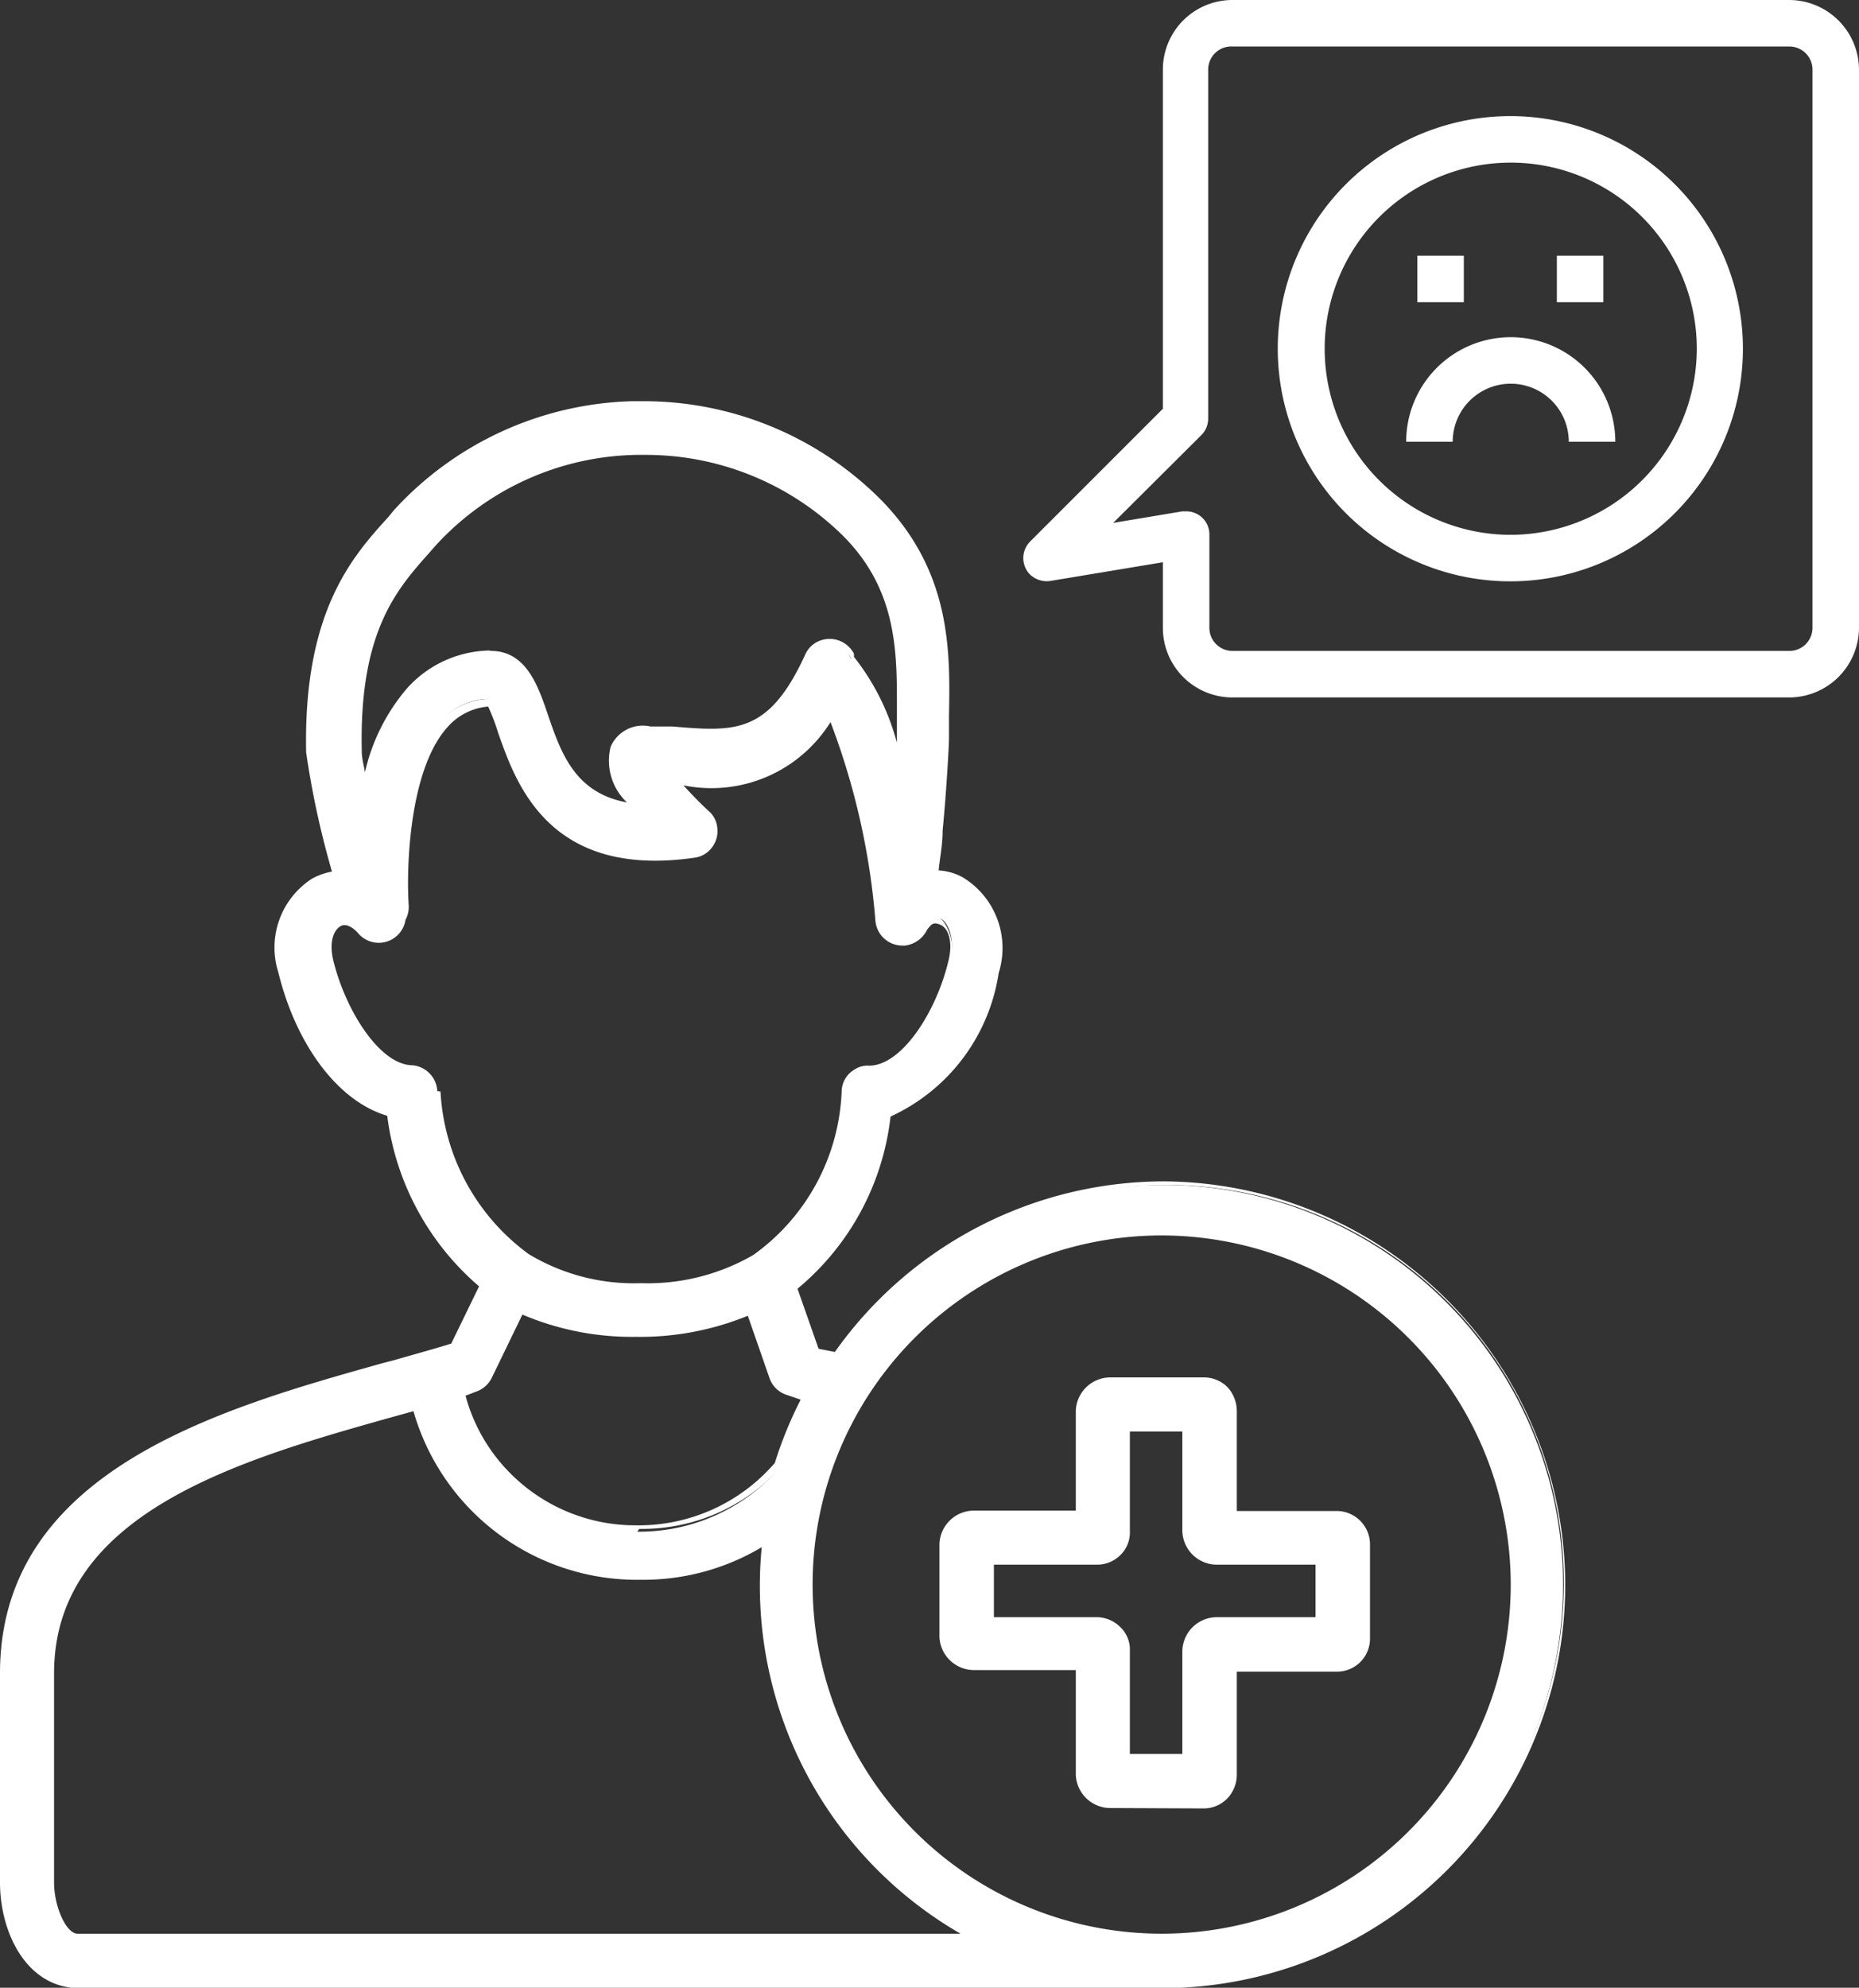
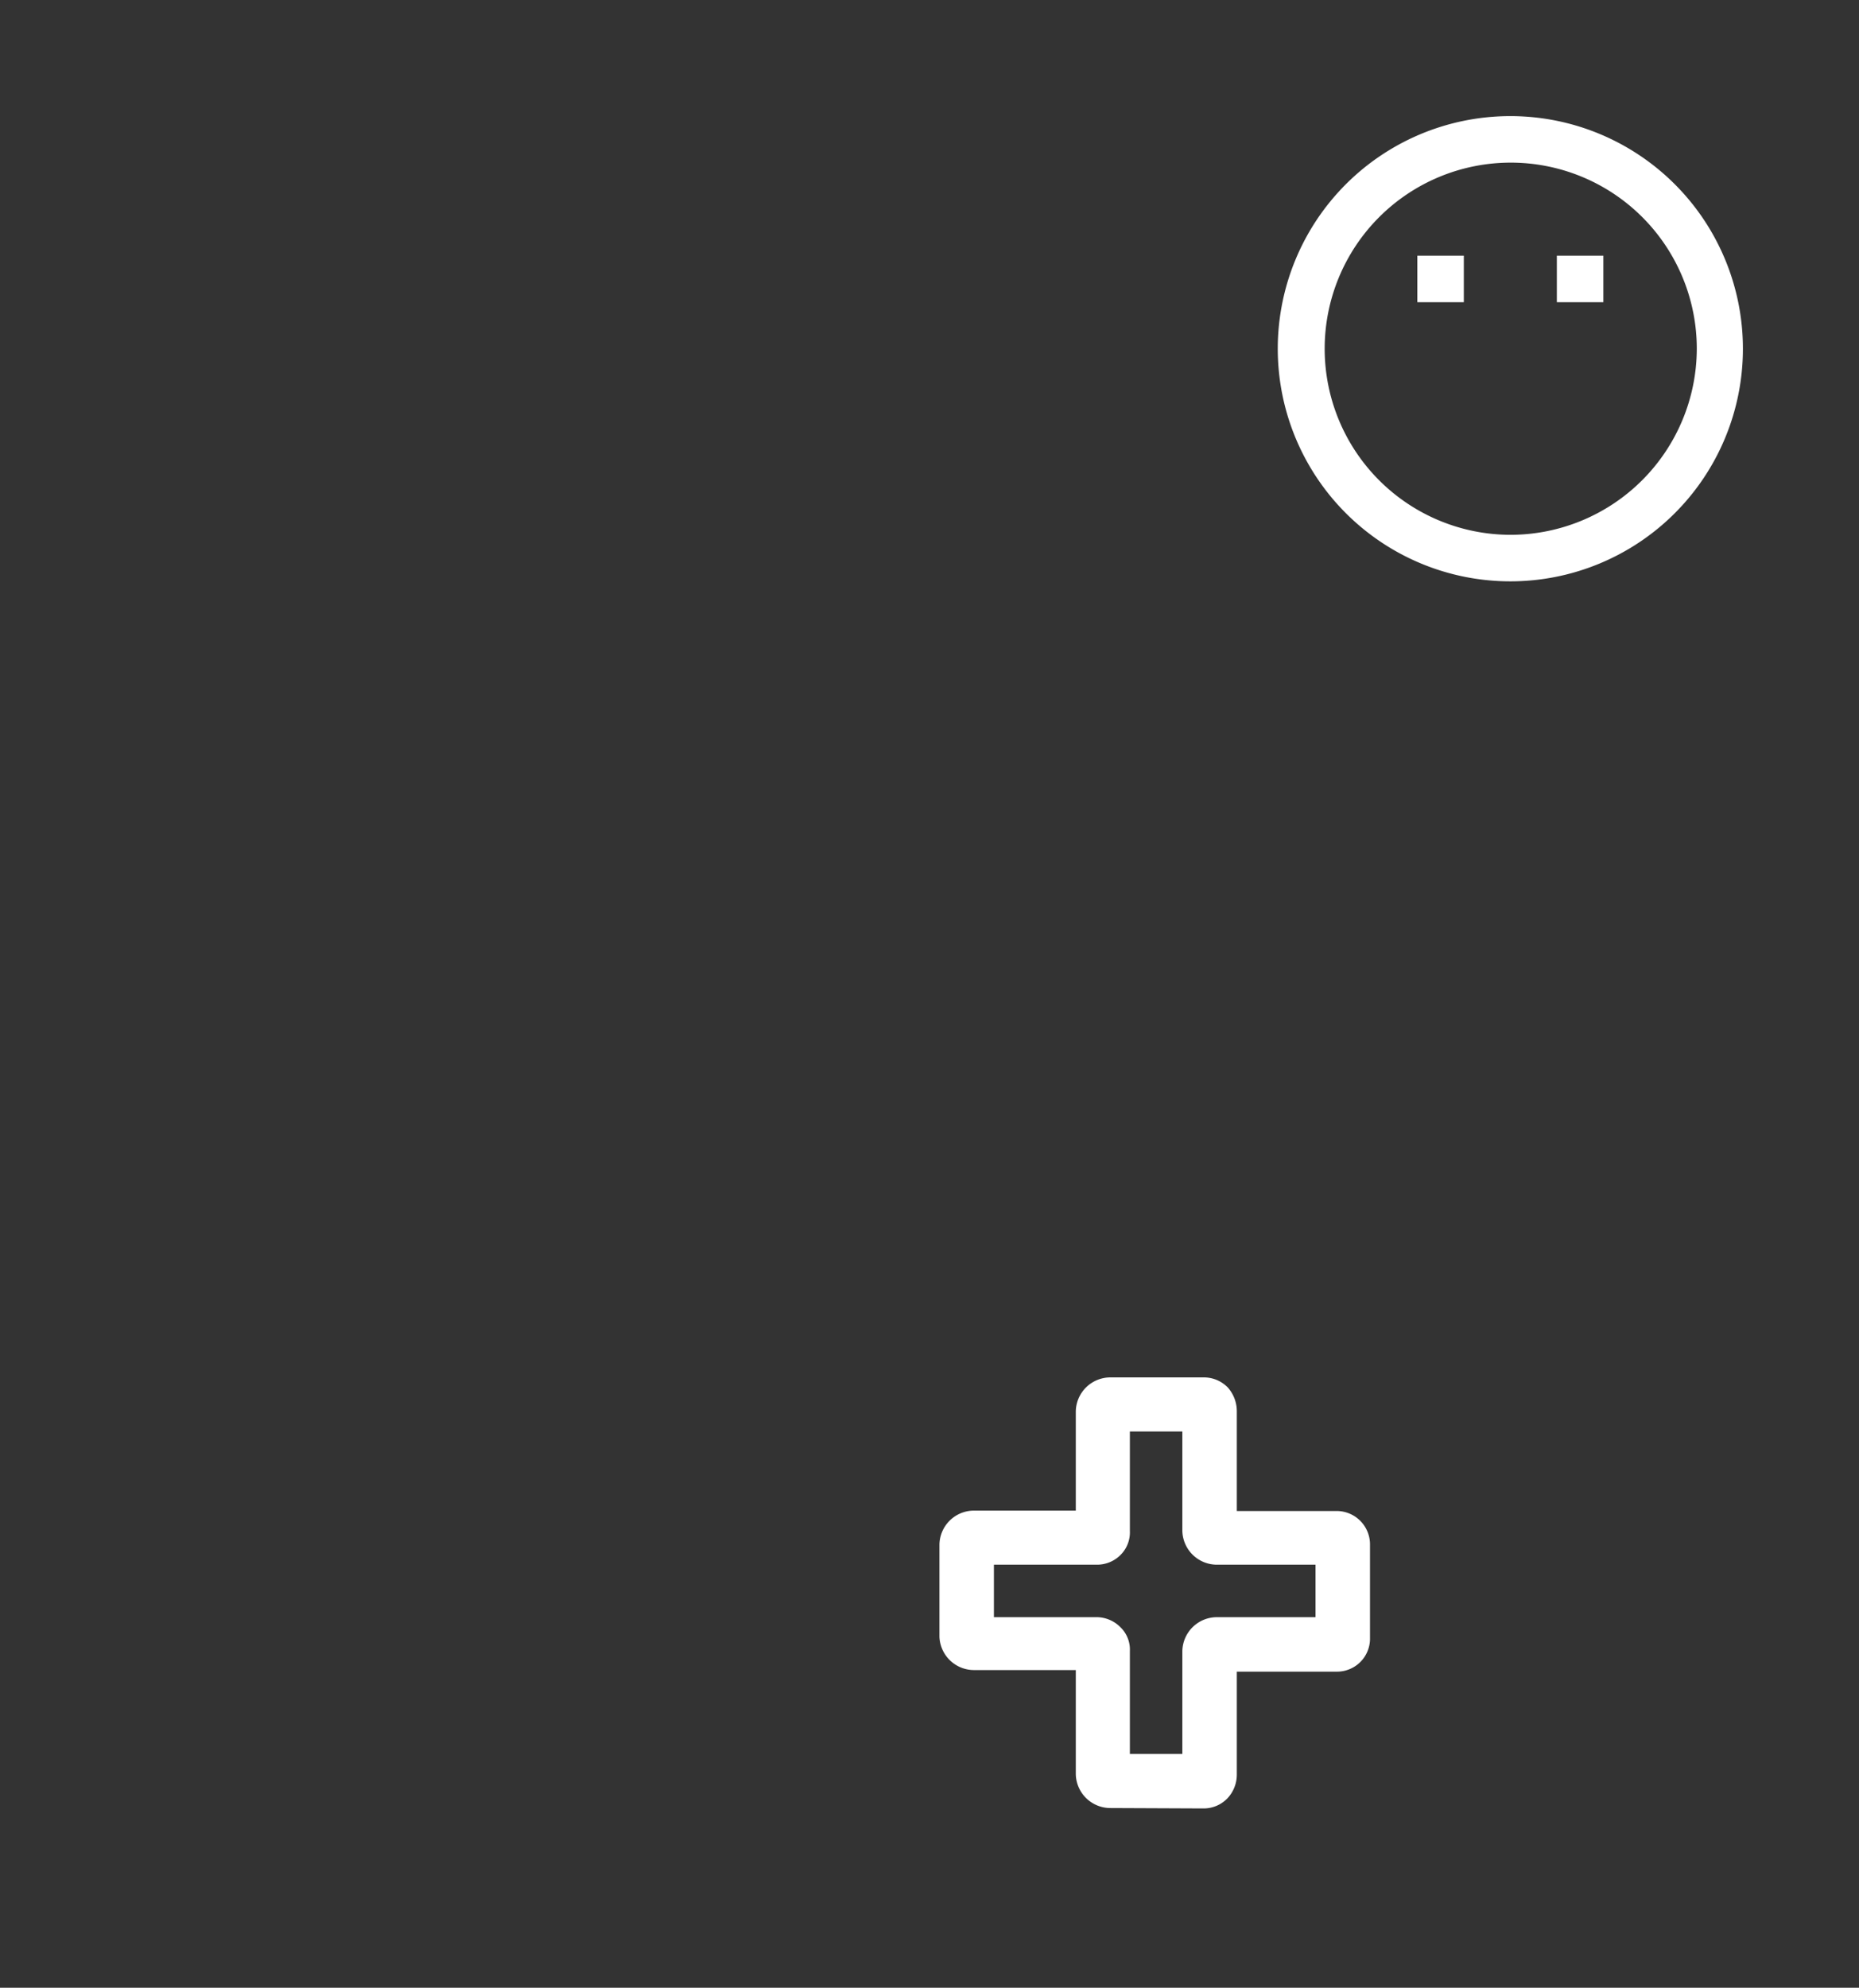
<svg xmlns="http://www.w3.org/2000/svg" id="Layer_1" data-name="Layer 1" viewBox="0 0 46.76 49.99">
  <rect x="0" y="0" width="46.76" height="49.99" fill="#333333" stroke="none" />
  <defs>
    <style>.cls-1{fill:#fff;}</style>
  </defs>
  <path class="cls-1" d="M38,2.92a5.85,5.85,0,1,0,5.84,5.85A5.85,5.85,0,0,0,38,2.92Zm0,10.53a4.68,4.68,0,1,1,4.68-4.68A4.69,4.69,0,0,1,38,13.45Z" />
  <path class="cls-1" d="M35.65,6.43h1.17V7.6H35.65Z" />
  <path class="cls-1" d="M39.16,6.43h1.17V7.6H39.16Z" />
-   <path class="cls-1" d="M38,8.48a2.63,2.63,0,0,0-2.63,2.63h1.17a1.46,1.46,0,1,1,2.92,0h1.17A2.63,2.63,0,0,0,38,8.48Z" />
-   <path class="cls-1" d="M45,0H31a1.75,1.75,0,0,0-1.75,1.75v8.53l-3.34,3.34a.59.59,0,0,0,0,.83.61.61,0,0,0,.51.16l2.83-.47v1.65A1.75,1.75,0,0,0,31,17.54H45a1.76,1.76,0,0,0,1.76-1.75h0v-14A1.76,1.76,0,0,0,45,0Zm.59,15.79a.58.58,0,0,1-.59.58H31a.58.58,0,0,1-.58-.58V13.45a.58.58,0,0,0-.59-.59h-.09L28,13.15l2.22-2.21a.59.59,0,0,0,.17-.42V1.75A.58.58,0,0,1,31,1.17H45a.58.58,0,0,1,.59.58Z" />
  <path class="cls-1" d="M33.63,38.08H31V35.49a.74.74,0,0,0-.72-.76H27.93a.77.77,0,0,0-.77.76v2.59H24.5a.78.78,0,0,0-.78.76v2.34a.78.78,0,0,0,.78.76h2.66v2.68a.77.77,0,0,0,.77.75h2.35a.74.74,0,0,0,.73-.74h0V41.94h2.62a.74.74,0,0,0,.73-.74V38.84a.74.74,0,0,0-.72-.76Zm-.44,2.68H30.61a.77.77,0,0,0-.77.76V44.2H28.33V41.52a.72.72,0,0,0-.72-.75H24.89v-1.5H27.6a.75.75,0,0,0,.73-.74V35.91h1.51V38.5a.77.77,0,0,0,.77.76h2.58Z" />
  <path class="cls-1" d="M27.93,45.47a.87.87,0,0,1-.87-.85V42H24.49a.87.87,0,0,1-.86-.84V38.84a.87.87,0,0,1,.86-.85h2.57v-2.5a.87.87,0,0,1,.87-.85h2.35a.84.84,0,0,1,.6.25.9.9,0,0,1,.23.6V38h2.53a.84.84,0,0,1,.82.85v2.34a.83.83,0,0,1-.83.85H31.11v2.59a.87.87,0,0,1-.24.6.83.83,0,0,1-.59.25ZM24.5,41.84h2.75v2.78a.68.68,0,0,0,.68.66h2.35a.64.64,0,0,0,.45-.19.66.66,0,0,0,.19-.46V41.84h2.71a.64.64,0,0,0,.64-.64V38.84a.65.65,0,0,0-.63-.66v0H30.92V35.49a.63.63,0,0,0-.18-.46.61.61,0,0,0-.45-.2H27.93a.68.68,0,0,0-.68.66v2.69H24.5a.68.68,0,0,0-.68.66v2.34a.67.67,0,0,0,.67.66Zm5.43,2.45h-1.7V41.52a.63.63,0,0,0-.62-.66H24.8v-1.7h2.8a.64.64,0,0,0,.45-.19.59.59,0,0,0,.18-.45V35.81h1.7V38.5a.69.69,0,0,0,.68.66h2.67v1.7H30.61a.68.68,0,0,0-.68.66Zm-1.51-.18h1.32V41.52a.87.87,0,0,1,.87-.85h2.48V39.35H30.61a.87.87,0,0,1-.87-.85V36H28.42v2.5a.8.8,0,0,1-.24.61.83.83,0,0,1-.58.24H25v1.32H27.6a.85.85,0,0,1,.59.26.78.78,0,0,1,.23.59Z" />
-   <path class="cls-1" d="M29.24,29.8A10.05,10.05,0,0,0,21,34.11L20.54,34,20,32.36A6.59,6.59,0,0,0,22.35,28c1.18-.33,2.27-1.72,2.7-3.56a2,2,0,0,0-.85-2.31,1.57,1.57,0,0,0-.67-.16c0-.29.08-.64.12-1.08.1-1,.16-2,.16-2.3s0-.37,0-.57c0-1.61.07-3.6-1.7-5.39h0A8.45,8.45,0,0,0,10,12.91l-.13.15c-.89,1-2.11,2.36-2,5.84A21,21,0,0,0,8.49,22a1.52,1.52,0,0,0-.56.17,2,2,0,0,0-.82,2.26c.43,1.85,1.52,3.24,2.71,3.56a6.74,6.74,0,0,0,2.35,4.33l-.75,1.55-1.76.5C5.63,35.5.1,37.05.1,42.08v5.26C.1,48.58.76,49.9,2,49.9H29.29a10.05,10.05,0,0,0-.05-20.1Zm-18.53-16a1.07,1.07,0,0,0,.14-.16,7.28,7.28,0,0,1,10.43-.24c1.42,1.44,1.39,3.09,1.36,4.54v.6c0,.13,0,.38,0,.71a6.82,6.82,0,0,0-1.22-2.67l-.05-.08a.58.58,0,0,0-.78-.27.61.61,0,0,0-.28.29c-.94,2.07-1.88,2-3.43,1.85l-.55,0a.78.78,0,0,0-.86.45c-.2.44.07.92.56,1.49-1.55-.18-1.94-1.32-2.3-2.34-.24-.71-.52-1.51-1.33-1.51a2.77,2.77,0,0,0-2.08.89,5.14,5.14,0,0,0-1.12,2.47A6.1,6.1,0,0,1,9,18.87C8.91,15.85,9.87,14.78,10.71,13.84Zm.23,13.6a.59.59,0,0,0-.59-.56h0c-.86,0-1.77-1.4-2.08-2.72-.12-.5,0-.85.23-.95s.46.09.55.18a.58.58,0,0,0,.83,0,.59.59,0,0,0,.18-.35.56.56,0,0,0,.08-.33c-.06-.9,0-3.48,1-4.58a1.58,1.58,0,0,1,1.15-.51,3.79,3.79,0,0,1,.29.72c.44,1.25,1.25,3.59,4.83,3.08a.59.59,0,0,0,.5-.67.57.57,0,0,0-.18-.34,10.53,10.53,0,0,1-.81-.83c1.38.12,2.78.16,3.95-1.67a17.44,17.44,0,0,1,1.21,5.21.58.58,0,0,0,.58.53h.05a.57.57,0,0,0,.49-.35c.12-.12.29-.24.46-.16s.37.49.25,1c-.31,1.32-1.22,2.72-2.08,2.72h0a.59.59,0,0,0-.32.09.61.61,0,0,0-.28.48A5.39,5.39,0,0,1,19,31.63h0a5.42,5.42,0,0,1-2.88.73,5.2,5.2,0,0,1-2.87-.75,5.53,5.53,0,0,1-2.27-4.17Zm1.43,7.16.81-1.67a6.68,6.68,0,0,0,2.9.6A6.82,6.82,0,0,0,18.94,33l.59,1.67a.58.58,0,0,0,.37.36l.46.16a10.32,10.32,0,0,0-.71,1.68,4.69,4.69,0,0,1-7,.16,4.47,4.47,0,0,1-1.09-2l.42-.13a.59.59,0,0,0,.35-.31ZM1.27,47.34V42.08c0-4.14,4.83-5.49,8.7-6.58l.49-.13a5.89,5.89,0,0,0,8.79,3.36,10,10,0,0,0,5.28,10H2C1.58,48.72,1.27,48,1.27,47.34Zm28,1.38a8.87,8.87,0,1,1,8.87-8.87A8.88,8.88,0,0,1,29.24,48.72Z" />
-   <path class="cls-1" d="M2,50C.68,50,0,48.62,0,47.34V42.08c0-5.1,5.56-6.66,9.63-7.8l.27-.07c.52-.15,1-.28,1.45-.42l.7-1.44a6.76,6.76,0,0,1-2.31-4.29C8.51,27.7,7.45,26.29,7,24.45a2.06,2.06,0,0,1,.86-2.36,1.68,1.68,0,0,1,.49-.17,22.27,22.27,0,0,1-.65-3C7.63,15.38,8.86,14,9.77,13l.13-.16a8.42,8.42,0,0,1,6-2.75h.24a8.42,8.42,0,0,1,6,2.46c1.8,1.82,1.76,3.84,1.73,5.46v.09c0,.17,0,.33,0,.48s-.06,1.29-.16,2.31c0,.36-.07.69-.1,1a1.43,1.43,0,0,1,.6.17,2.08,2.08,0,0,1,.91,2.41,4.75,4.75,0,0,1-2.72,3.61,6.58,6.58,0,0,1-2.34,4.33l.53,1.51L21,34a10.15,10.15,0,0,1,8.29-4.29h0A10.16,10.16,0,0,1,39.37,39.79,10.14,10.14,0,0,1,29.29,50ZM16.19,10.28H16A8.16,8.16,0,0,0,10.05,13l-.14.15c-.88,1-2.09,2.33-2,5.78A22.56,22.56,0,0,0,8.58,22l0,.11H8.5a1.43,1.43,0,0,0-.53.17,1.86,1.86,0,0,0-.77,2.15c.42,1.77,1.48,3.17,2.65,3.48l.06,0V28a6.57,6.57,0,0,0,2.31,4.28l.06,0-.8,1.65,0,0-1.5.43-.27.08c-4,1.12-9.49,2.66-9.49,7.61v5.26C.19,48.53.81,49.8,2,49.8H29.27a10,10,0,1,0-8.2-15.63l0,.06-.07,0-.44-.15h-.05l-.61-1.73.06,0A6.43,6.43,0,0,0,22.25,28v-.06l.06,0c1.16-.31,2.22-1.71,2.64-3.48a1.88,1.88,0,0,0-.81-2.2,1.32,1.32,0,0,0-.62-.15h-.11l0-.11q.06-.46.12-1.08c.09-1,.15-2,.15-2.29s0-.32,0-.49V18c0-1.58.07-3.56-1.67-5.32A8.27,8.27,0,0,0,16.19,10.28Zm13,38.54h0a9,9,0,1,1,9-9A9,9,0,0,1,29.24,48.82Zm0-17.75A8.78,8.78,0,1,0,38,39.85,8.79,8.79,0,0,0,29.24,31.07ZM24.91,48.82H2c-.44,0-.78-.78-.78-1.48V42.08c0-4.21,4.86-5.57,8.77-6.67l.59-.16,0,.1a5.72,5.72,0,0,0,5.52,4.19h.07a5.66,5.66,0,0,0,3.05-.89l.17-.11,0,.2a9.89,9.89,0,0,0,5.23,9.9ZM10.4,35.49l-.4.11C6.15,36.68,1.36,38,1.36,42.08v5.26c0,.62.31,1.29.59,1.29H24.16a10.1,10.1,0,0,1-5-9.72,5.82,5.82,0,0,1-3,.82h-.07A5.85,5.85,0,0,1,10.4,35.49ZM16,38.56a4.6,4.6,0,0,1-3.41-1.51,4.43,4.43,0,0,1-1.11-2l0-.09.08,0,.42-.13a.53.53,0,0,0,.29-.26l.09,0-.09,0,.86-1.75.08,0a6.67,6.67,0,0,0,2.86.58,6.9,6.9,0,0,0,2.83-.55l.09-.05.62,1.77a.51.51,0,0,0,.31.3l.46.16.11,0-.05.1a10.21,10.21,0,0,0-.71,1.67v0a4.71,4.71,0,0,1-3.65,1.65ZM11.71,35.1a4.36,4.36,0,0,0,1,1.82A4.43,4.43,0,0,0,16,38.36h0a4.52,4.52,0,0,0,3.49-1.57,10,10,0,0,1,.65-1.59l-.35-.12a.67.67,0,0,1-.43-.41l-.55-1.58a7.15,7.15,0,0,1-2.81.53,7.05,7.05,0,0,1-2.86-.56l-.77,1.59a.69.69,0,0,1-.4.35Zm4.37-2.65a5.37,5.37,0,0,1-2.92-.75,5.63,5.63,0,0,1-2.31-4.25h0a.5.5,0,0,0-.5-.47h0c-.93,0-1.85-1.45-2.17-2.8a.93.93,0,0,1,.28-1.06c.19-.11.44,0,.66.21a.51.51,0,0,0,.35.15.49.49,0,0,0,.35-.14.51.51,0,0,0,.15-.29v0a.45.45,0,0,0,.06-.28c-.06-.91,0-3.52,1.05-4.64a1.71,1.71,0,0,1,1.22-.55h.05l0,0a4.31,4.31,0,0,1,.3.74c.43,1.24,1.22,3.52,4.73,3a.43.43,0,0,0,.32-.19.51.51,0,0,0,.1-.36.47.47,0,0,0-.16-.29,10.77,10.77,0,0,1-.81-.84l-.16-.18.24,0c1.52.13,2.76.1,3.86-1.62l.08-.14.08.15a16.67,16.67,0,0,1,1.22,5.24.48.48,0,0,0,.49.45h0a.5.5,0,0,0,.41-.3l0,0c.26-.25.45-.23.57-.17s.44.52.3,1.1c-.31,1.35-1.23,2.8-2.17,2.8h0a.47.47,0,0,0-.27.07.48.48,0,0,0-.23.4A5.52,5.52,0,0,1,19,31.71,5.55,5.55,0,0,1,16.08,32.45Zm-5-5a5.42,5.42,0,0,0,2.22,4.09,5.12,5.12,0,0,0,2.82.73,5.3,5.3,0,0,0,2.83-.71,5.31,5.31,0,0,0,2.22-4.1.65.65,0,0,1,.32-.56.59.59,0,0,1,.37-.1c.83,0,1.7-1.37,2-2.65.11-.46,0-.8-.2-.89s-.24,0-.34.12a.71.71,0,0,1-.56.4h-.06a.68.68,0,0,1-.68-.62,18.11,18.11,0,0,0-1.13-5,3.53,3.53,0,0,1-3.7,1.59c.21.23.42.45.64.65a.63.63,0,0,1,.21.4.67.67,0,0,1-.13.51.65.65,0,0,1-.44.26c-3.66.53-4.49-1.86-4.94-3.14a5.41,5.41,0,0,0-.25-.66,1.52,1.52,0,0,0-1,.49c-1,1.07-1.06,3.61-1,4.5a.67.67,0,0,1-.08.37.68.68,0,0,1-.69.58A.68.68,0,0,1,9,23.46c-.07-.08-.27-.26-.43-.17s-.3.36-.19.85c.31,1.28,1.18,2.65,2,2.65h0A.69.69,0,0,1,11,27.44Zm5.18-7-.25,0c-1.6-.2-2-1.37-2.37-2.41-.24-.71-.5-1.44-1.24-1.44h0a2.64,2.64,0,0,0-2,.86,5,5,0,0,0-1.1,2.42l-.09.41-.1-.41c-.07-.31-.13-.64-.17-1-.07-3.06.89-4.15,1.75-5.1l.14-.16A7.18,7.18,0,0,1,16,11.27a7.3,7.3,0,0,1,5.37,2.1c1.45,1.47,1.42,3.14,1.39,4.61v0c0,.19,0,.38,0,.56s0,.38,0,.72l0,.57-.15-.55a6.53,6.53,0,0,0-1.2-2.63l0,0,0-.09a.49.49,0,0,0-.66-.22.49.49,0,0,0-.23.24c-1,2.14-2,2-3.53,1.91h-.08l-.46,0a.74.74,0,0,0-.78.4c-.15.35,0,.76.55,1.39Zm-3.91-4.08h0c.88,0,1.18.87,1.42,1.57.34,1,.69,2,2,2.24a1.44,1.44,0,0,1-.41-1.4.88.88,0,0,1,1-.51l.47,0h.08c1.56.13,2.42.21,3.34-1.8a.66.66,0,0,1,.31-.33.69.69,0,0,1,.92.3l0,.08a5.91,5.91,0,0,1,1.08,2.16v-.15c0-.18,0-.37,0-.56v0c0-1.44.06-3.06-1.33-4.47a7.05,7.05,0,0,0-5-2.06H16a7,7,0,0,0-5.06,2.3l-.14.16c-.83.93-1.77,2-1.7,5,0,.17.05.34.08.52a4.93,4.93,0,0,1,1.05-2.1A2.85,2.85,0,0,1,12.31,16.36Z" />
</svg>